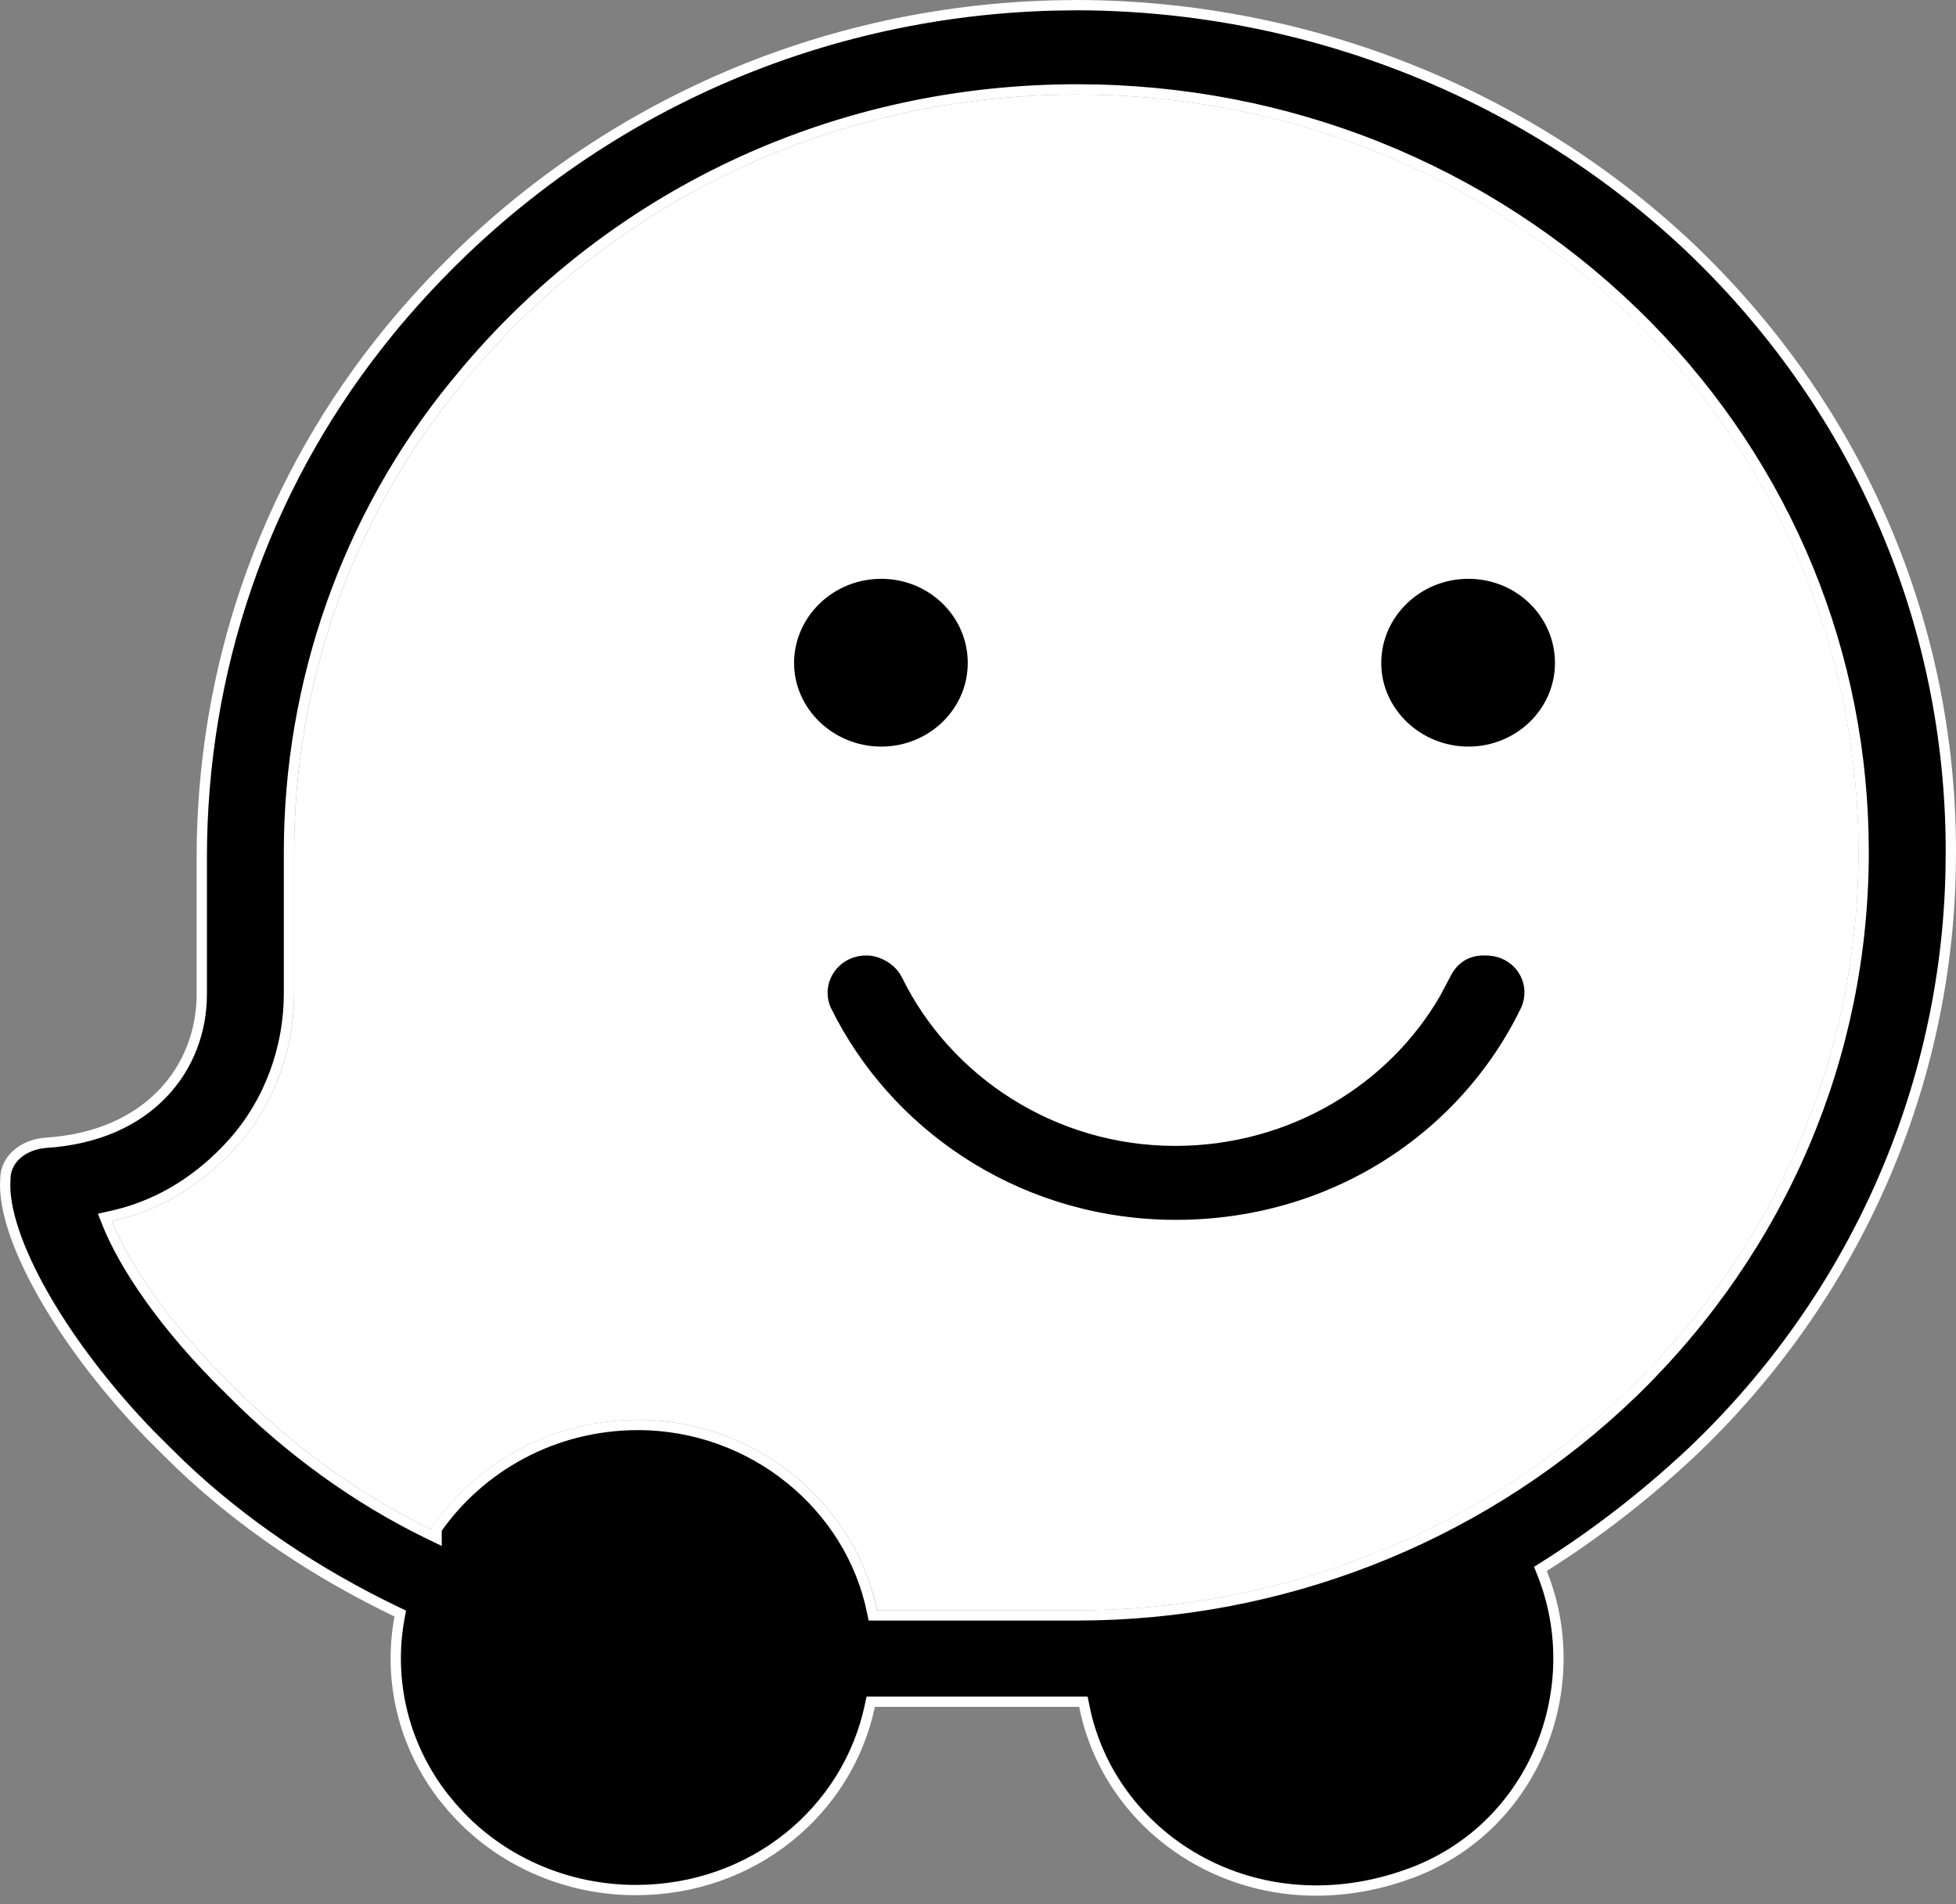
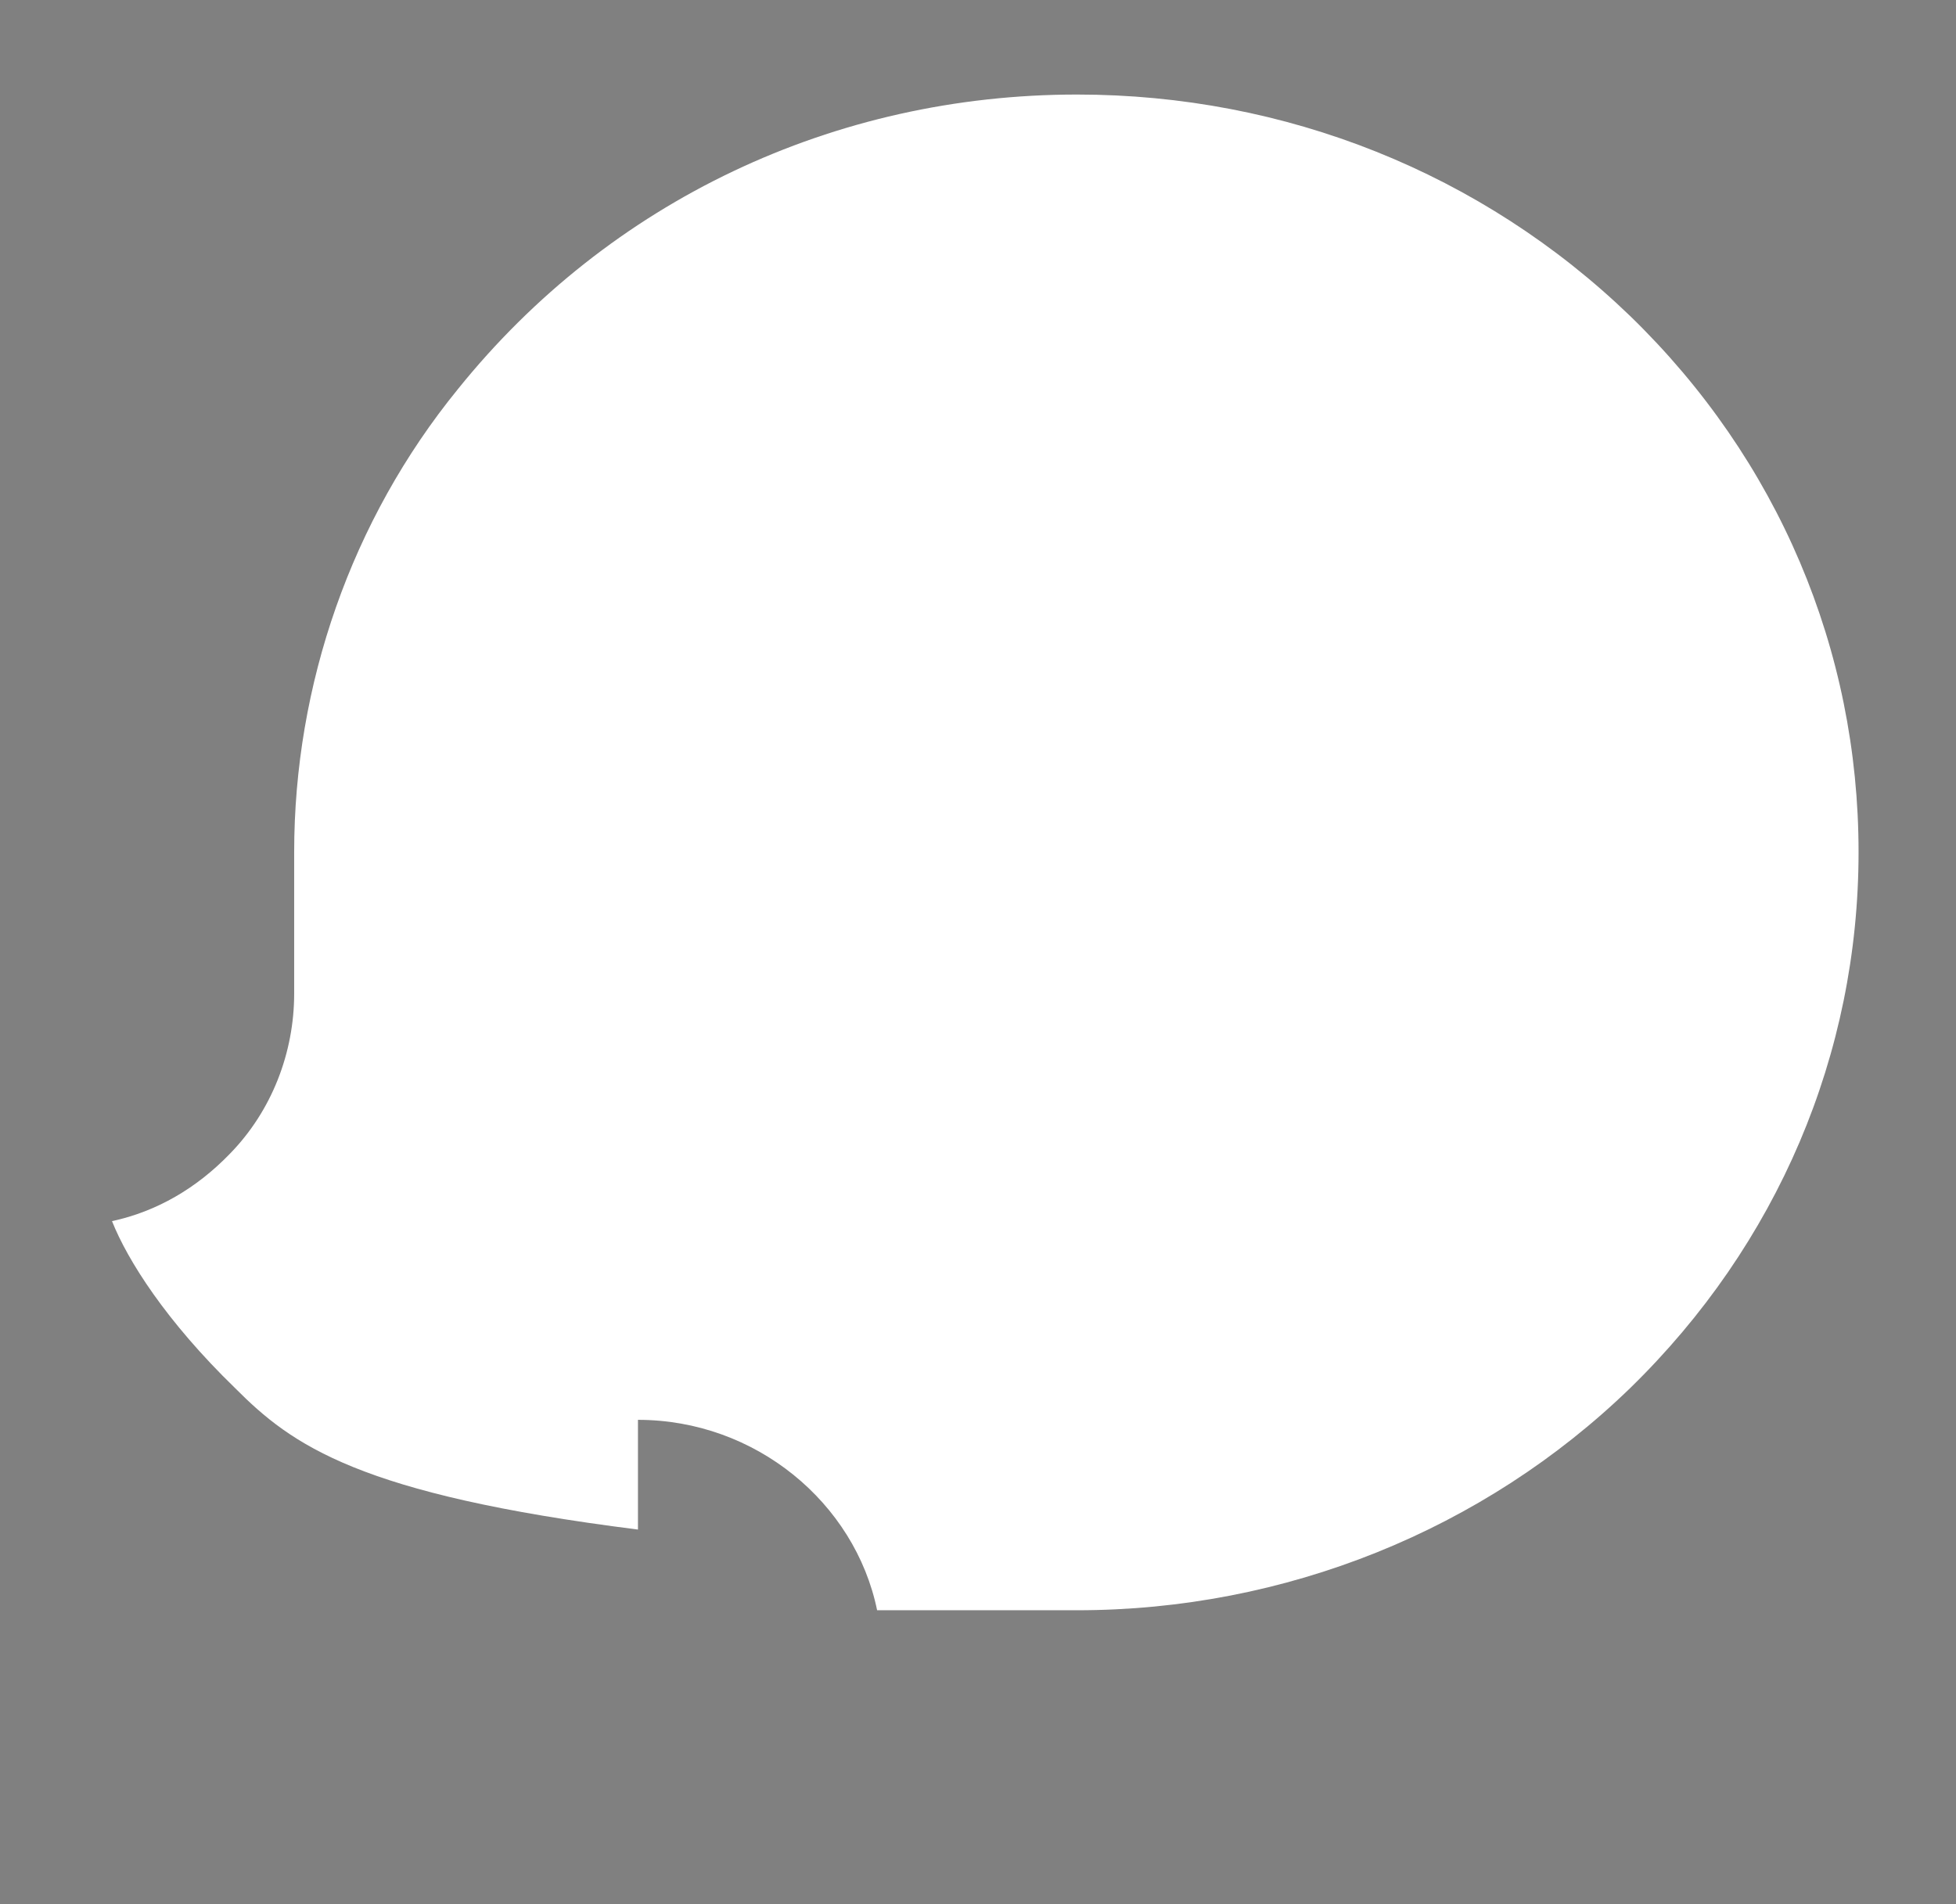
<svg xmlns="http://www.w3.org/2000/svg" width="38" height="37" viewBox="0 0 38 37" fill="none">
  <rect x="0" y="0" width="38" height="37" fill="#808080" stroke="none" />
-   <path d="M20.925 31.289H17.04C16.611 29.198 14.675 27.589 12.394 27.589C10.707 27.589 9.241 28.434 8.384 29.68V29.721C6.974 29.037 5.674 28.085 4.568 26.973C3.227 25.672 2.48 24.492 2.176 23.728C3.047 23.541 3.821 23.085 4.457 22.428C5.287 21.584 5.715 20.444 5.715 19.305V16.556C5.715 13.312 6.822 10.108 8.896 7.561C11.841 3.901 16.21 1.837 20.925 1.837C24.976 1.837 28.793 3.365 31.669 6.14C34.545 8.929 36.107 12.629 36.107 16.556C36.107 20.484 34.531 24.184 31.669 26.973C28.82 29.734 24.963 31.289 20.925 31.289Z" fill="white" />
-   <path d="M20.938 0.1C25.433 0.114 29.75 1.846 32.938 4.911V4.912C36.141 8.017 37.9 12.147 37.9 16.544L37.895 16.954C37.799 21.187 36.013 25.218 32.885 28.2C31.991 29.04 31.014 29.801 29.996 30.441L29.926 30.485L29.957 30.563C30.848 32.774 29.833 35.463 27.459 36.379L27.226 36.462H27.225C24.293 37.436 21.563 35.686 21.064 33.147L21.048 33.066H16.916L16.899 33.145C16.467 35.189 14.627 36.726 12.351 36.726C11.055 36.726 9.82 36.206 8.946 35.298L8.776 35.112V35.111L8.615 34.916C7.841 33.92 7.534 32.657 7.762 31.428L7.776 31.353L7.707 31.32C6.172 30.582 4.736 29.634 3.499 28.455L3.255 28.215L3.253 28.214L2.909 27.87C2.12 27.054 1.438 26.168 0.943 25.336C0.411 24.441 0.103 23.624 0.1 23.033L0.104 22.918V22.911C0.104 22.526 0.444 22.244 0.883 22.206L0.882 22.206C1.884 22.144 2.645 21.784 3.155 21.254C3.665 20.725 3.92 20.032 3.92 19.318V16.664C3.92 13.062 5.094 9.575 7.341 6.708L7.562 6.431C10.785 2.506 15.439 0.244 20.451 0.107L20.938 0.1ZM20.924 1.737C16.327 1.737 12.056 3.687 9.099 7.158L8.816 7.499C6.728 10.064 5.614 13.29 5.614 16.556V19.304C5.614 20.349 5.246 21.394 4.532 22.2L4.385 22.358L4.384 22.359C3.76 23.003 3.003 23.447 2.153 23.63L2.038 23.656L2.081 23.765C2.392 24.545 3.148 25.736 4.495 27.043V27.044C5.609 28.163 6.918 29.122 8.339 29.811L8.482 29.88V29.712C9.324 28.506 10.751 27.689 12.393 27.689C14.627 27.689 16.521 29.265 16.94 31.309L16.957 31.389H20.924C24.86 31.389 28.627 29.92 31.465 27.301L31.736 27.044H31.737C34.618 24.238 36.206 20.512 36.206 16.556C36.206 12.725 34.728 9.109 32.004 6.334L31.736 6.069V6.068C28.841 3.275 25 1.737 20.924 1.737ZM28.818 18.466H28.86C29.508 18.466 29.886 19.089 29.641 19.625C28.44 22.109 25.876 23.803 22.846 23.803C19.91 23.803 17.411 22.176 16.166 19.85L16.05 19.623C15.807 19.076 16.21 18.466 16.831 18.466C17.112 18.466 17.396 18.624 17.553 18.847L17.612 18.947C18.541 20.844 20.54 22.166 22.832 22.166C25.007 22.166 26.911 21.004 27.895 19.294L28.079 18.946C28.229 18.631 28.498 18.466 28.818 18.466ZM17.121 11.147C18.105 11.147 18.901 11.922 18.901 12.883C18.901 13.831 18.106 14.607 17.121 14.607C16.136 14.607 15.327 13.83 15.327 12.883C15.327 11.936 16.123 11.147 17.121 11.147ZM28.528 11.147C29.513 11.147 30.309 11.922 30.309 12.883C30.309 13.831 29.513 14.607 28.528 14.607C27.543 14.607 26.734 13.83 26.734 12.883C26.734 11.936 27.53 11.147 28.528 11.147Z" fill="black" stroke="white" stroke-width="0.2" />
+   <path d="M20.925 31.289H17.04C16.611 29.198 14.675 27.589 12.394 27.589V29.721C6.974 29.037 5.674 28.085 4.568 26.973C3.227 25.672 2.48 24.492 2.176 23.728C3.047 23.541 3.821 23.085 4.457 22.428C5.287 21.584 5.715 20.444 5.715 19.305V16.556C5.715 13.312 6.822 10.108 8.896 7.561C11.841 3.901 16.21 1.837 20.925 1.837C24.976 1.837 28.793 3.365 31.669 6.14C34.545 8.929 36.107 12.629 36.107 16.556C36.107 20.484 34.531 24.184 31.669 26.973C28.82 29.734 24.963 31.289 20.925 31.289Z" fill="white" />
</svg>